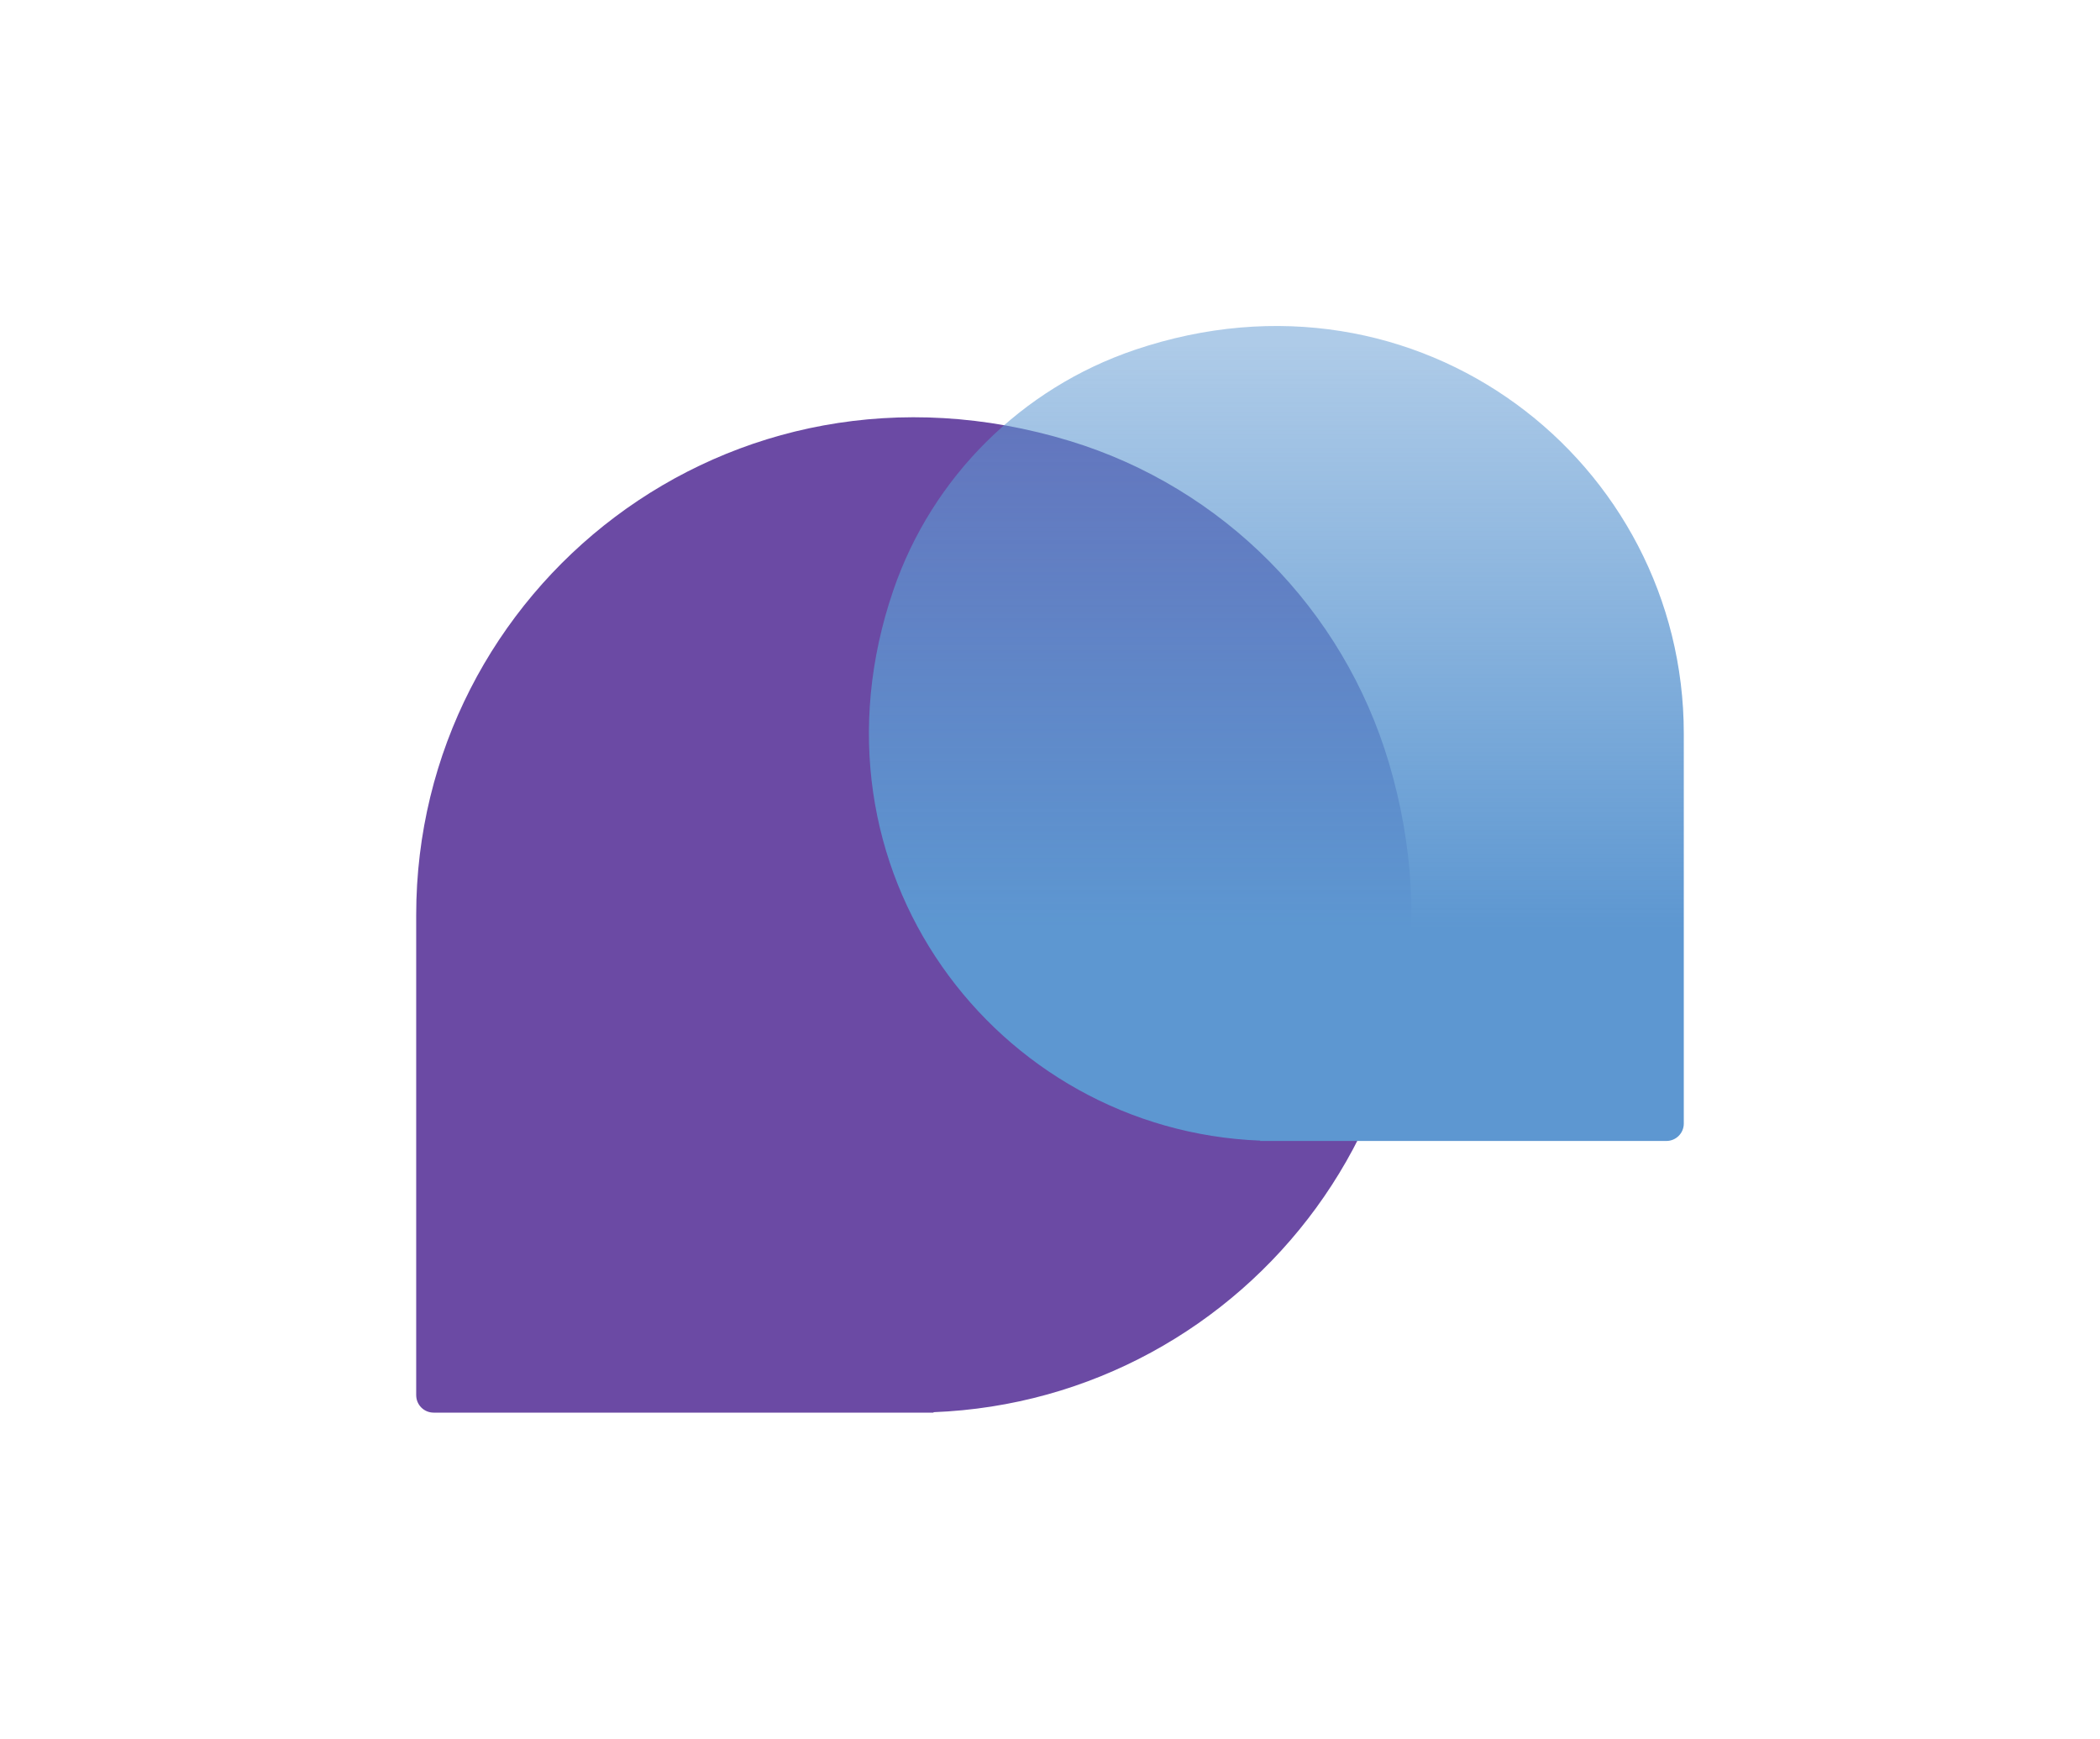
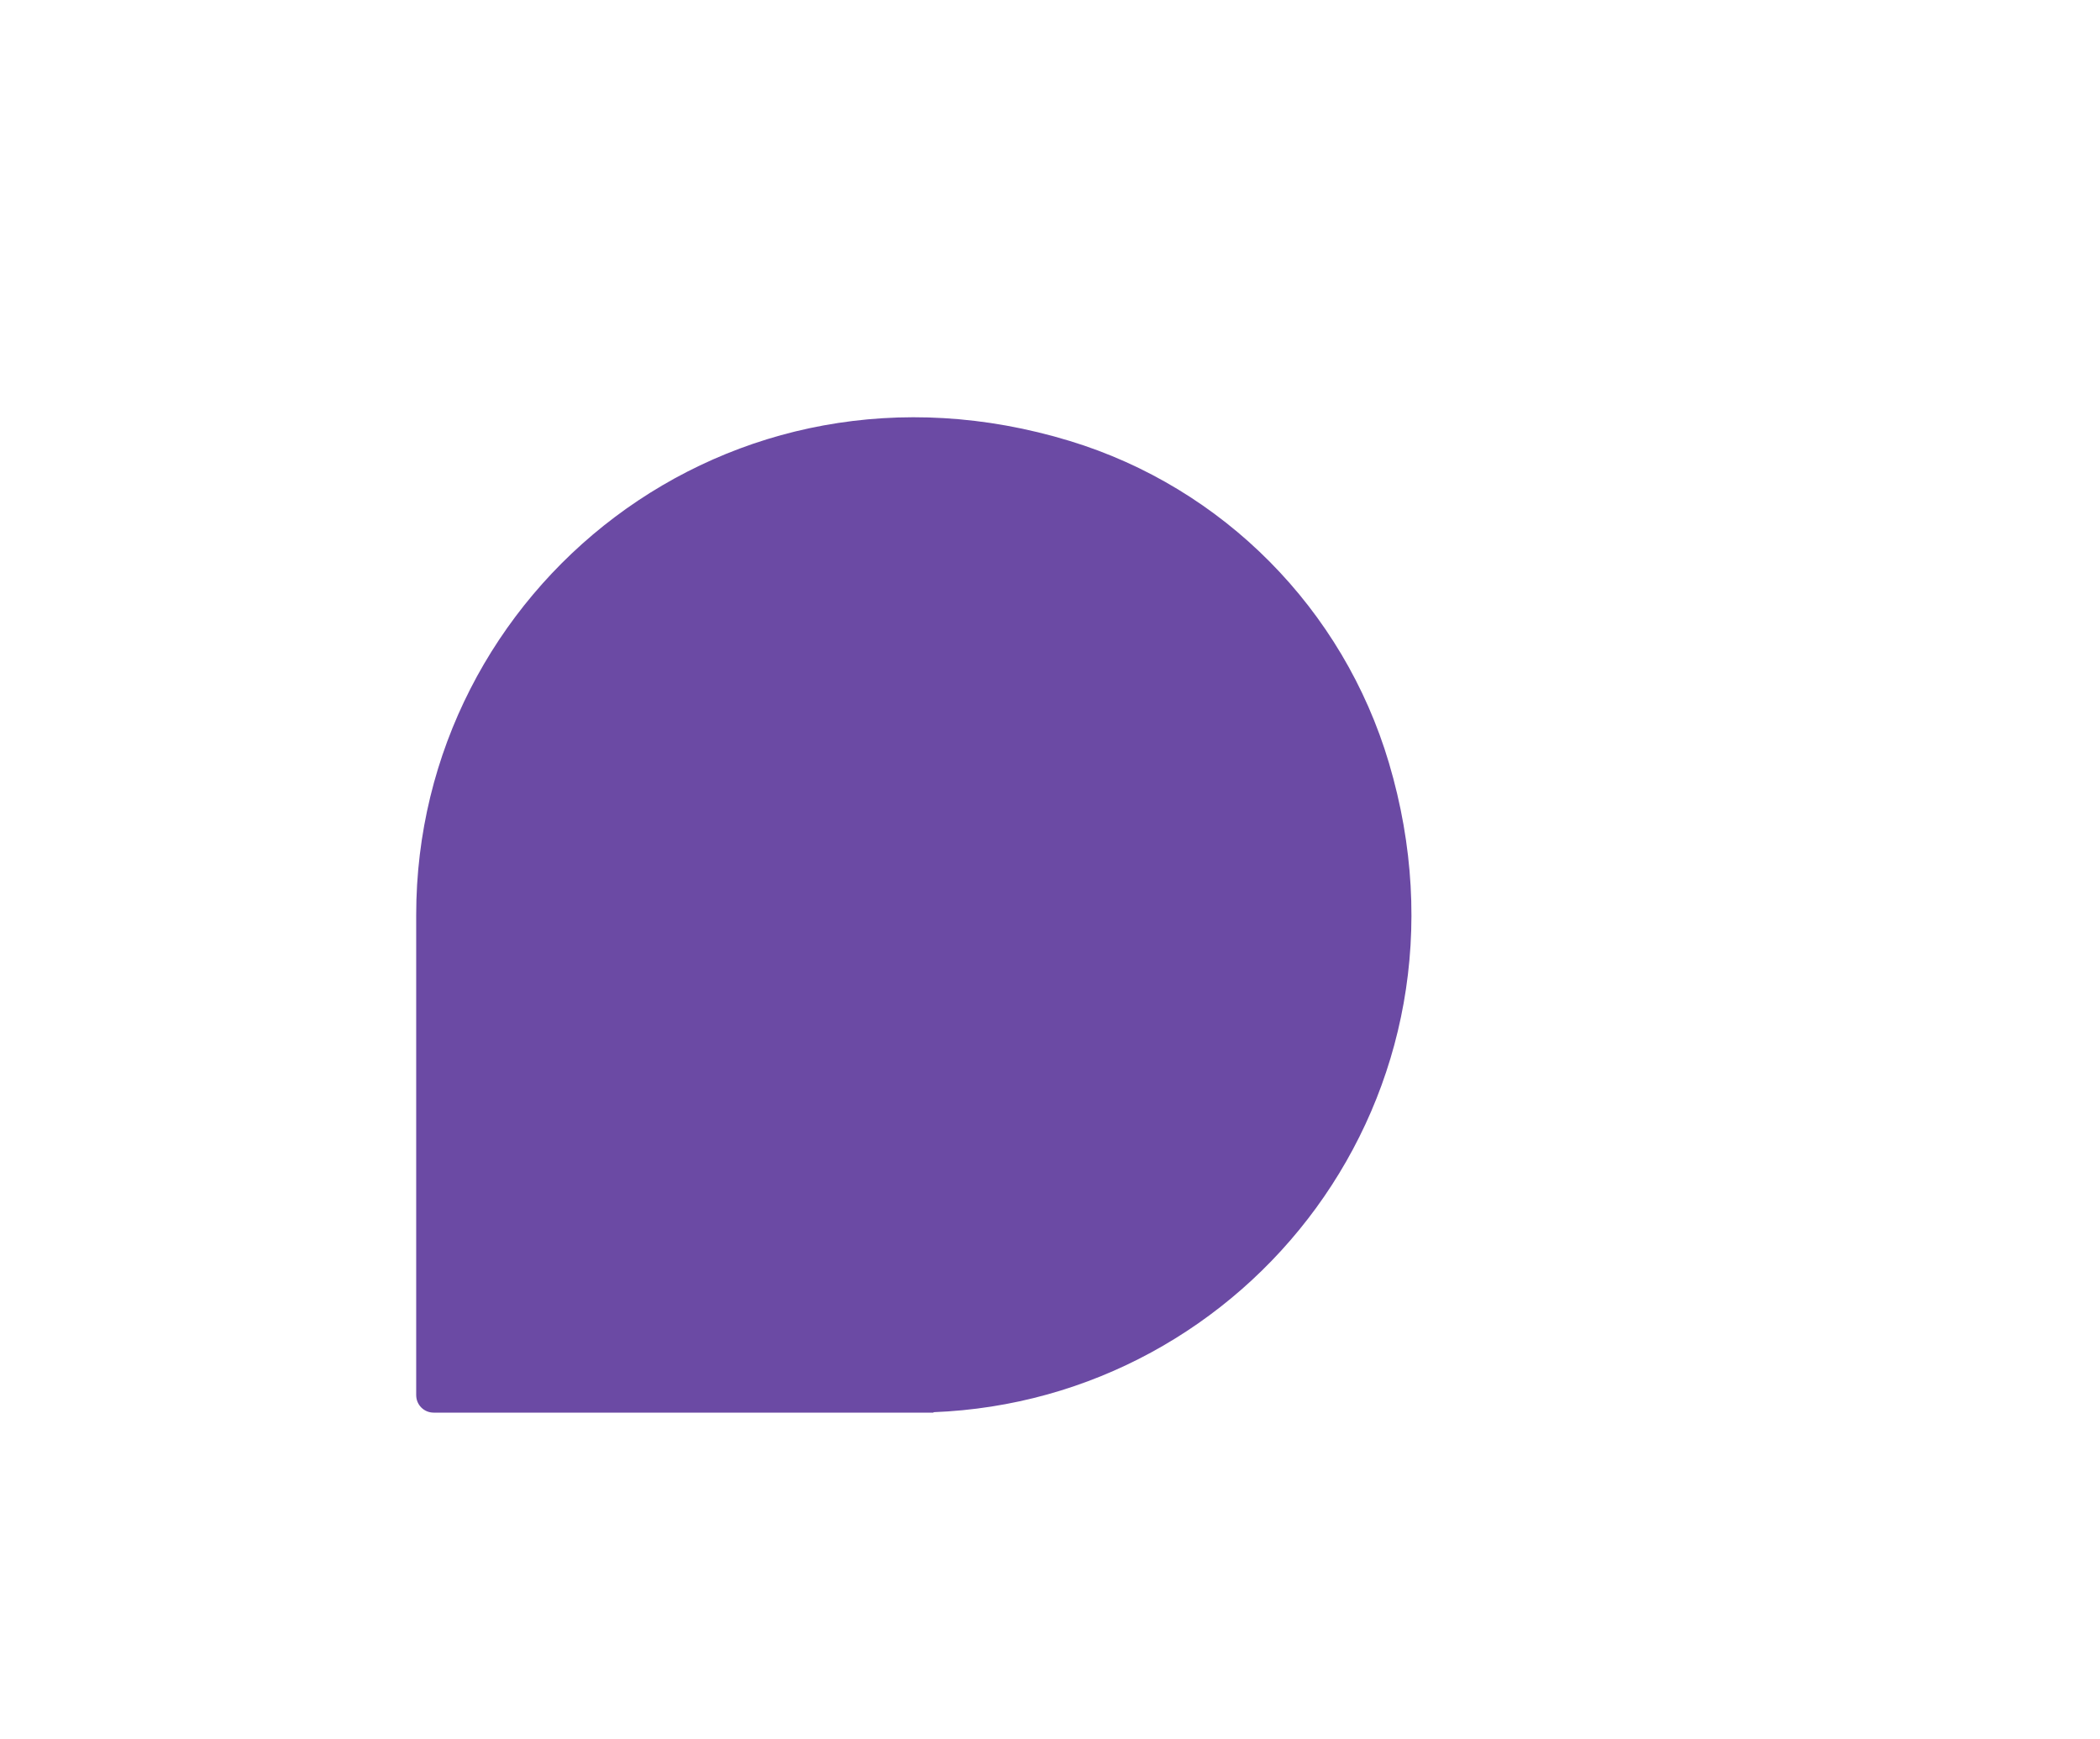
<svg xmlns="http://www.w3.org/2000/svg" width="1208" height="1000" viewBox="0 0 1208 1000" fill="none">
  <path d="M239.42 802.5C239.42 808.02 243.9 812.5 249.42 812.5H537.12L536.86 812.26C717.87 805.3 855.79 630.3 798.97 438.81C772.72 350.35 703.65 280.52 615.39 253.63C419.09 193.83 239.41 339.05 239.41 526.25V802.5H239.42Z" fill="#6B4AA4" />
-   <path d="M968.58 646.25C968.58 651.77 964.1 656.25 958.58 656.25H724.83L725.04 656.06C573.38 650.23 458.66 500.31 513.95 339.29C536.24 274.37 587.74 223.25 652.75 201.24C816.55 145.78 968.58 266.08 968.58 421.88V646.25Z" fill="url(#paint0_linear_6587_7363)" />
  <defs>
    <linearGradient id="paint0_linear_6587_7363" x1="734.21" y1="187.5" x2="734.21" y2="656.25" gradientUnits="userSpaceOnUse">
      <stop offset="0.02" stop-color="#5D97D1" stop-opacity="0.5" />
      <stop offset="0.74" stop-color="#5D97D1" />
    </linearGradient>
  </defs>
</svg>